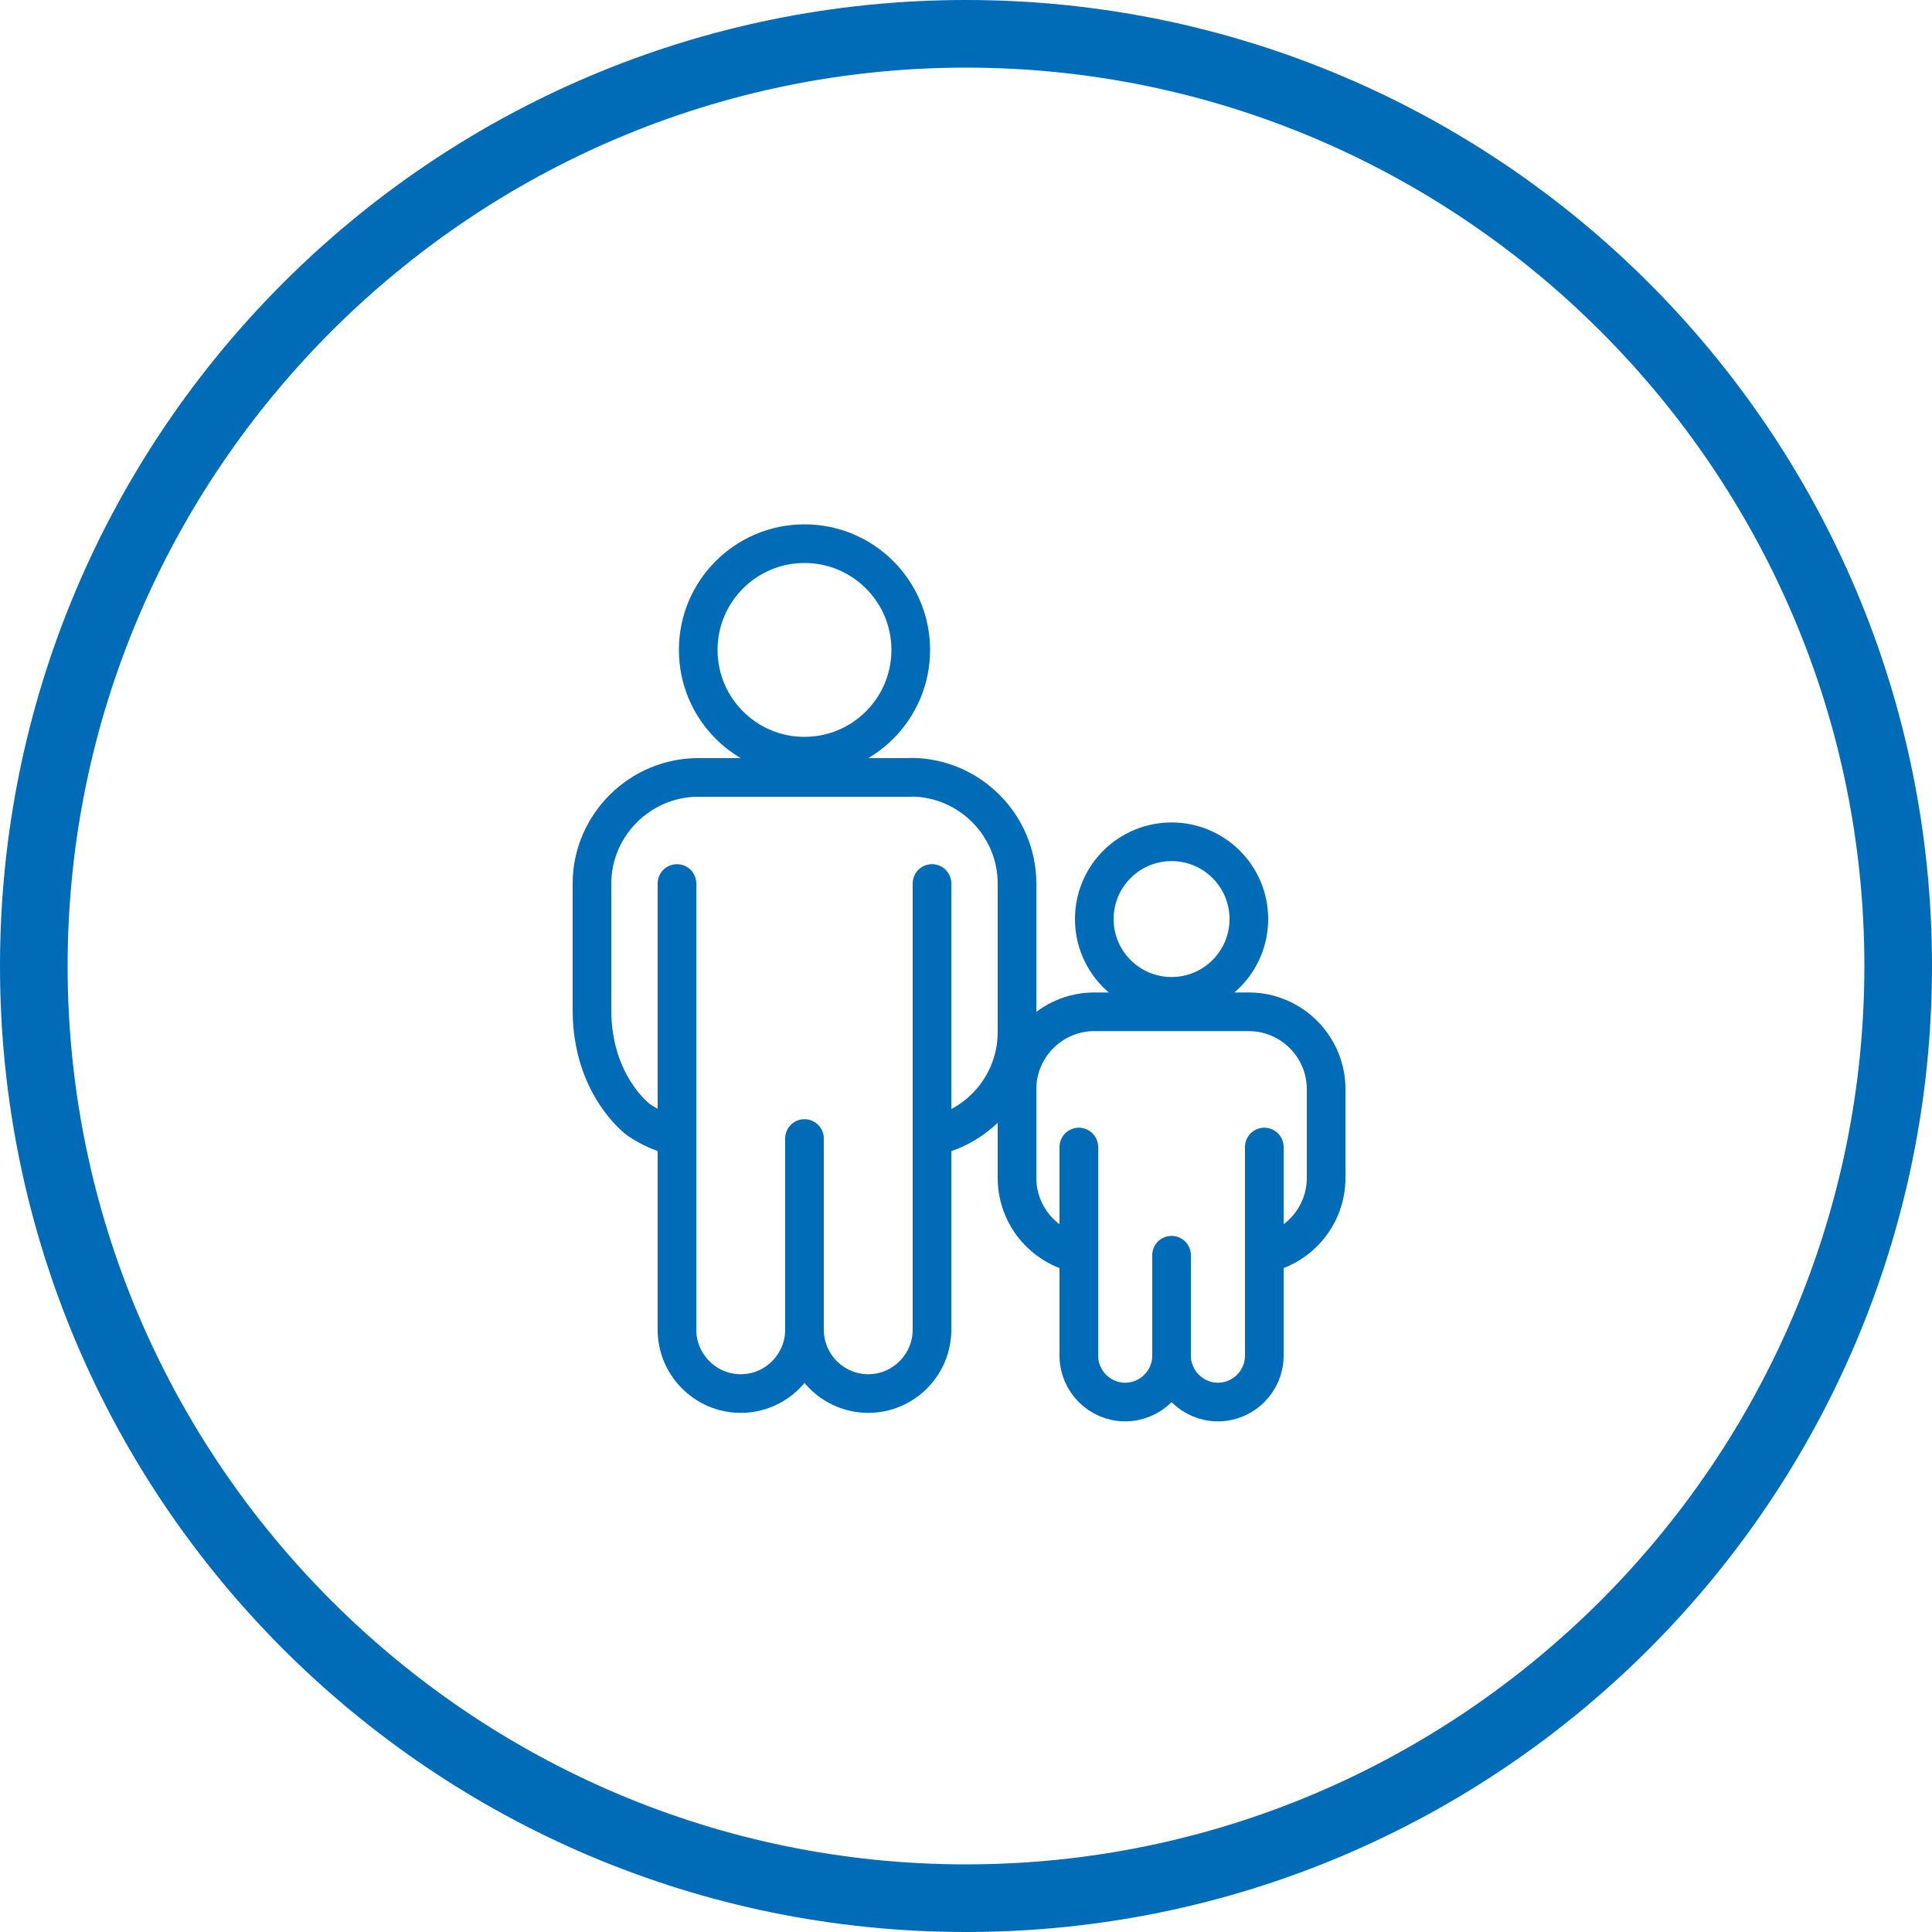
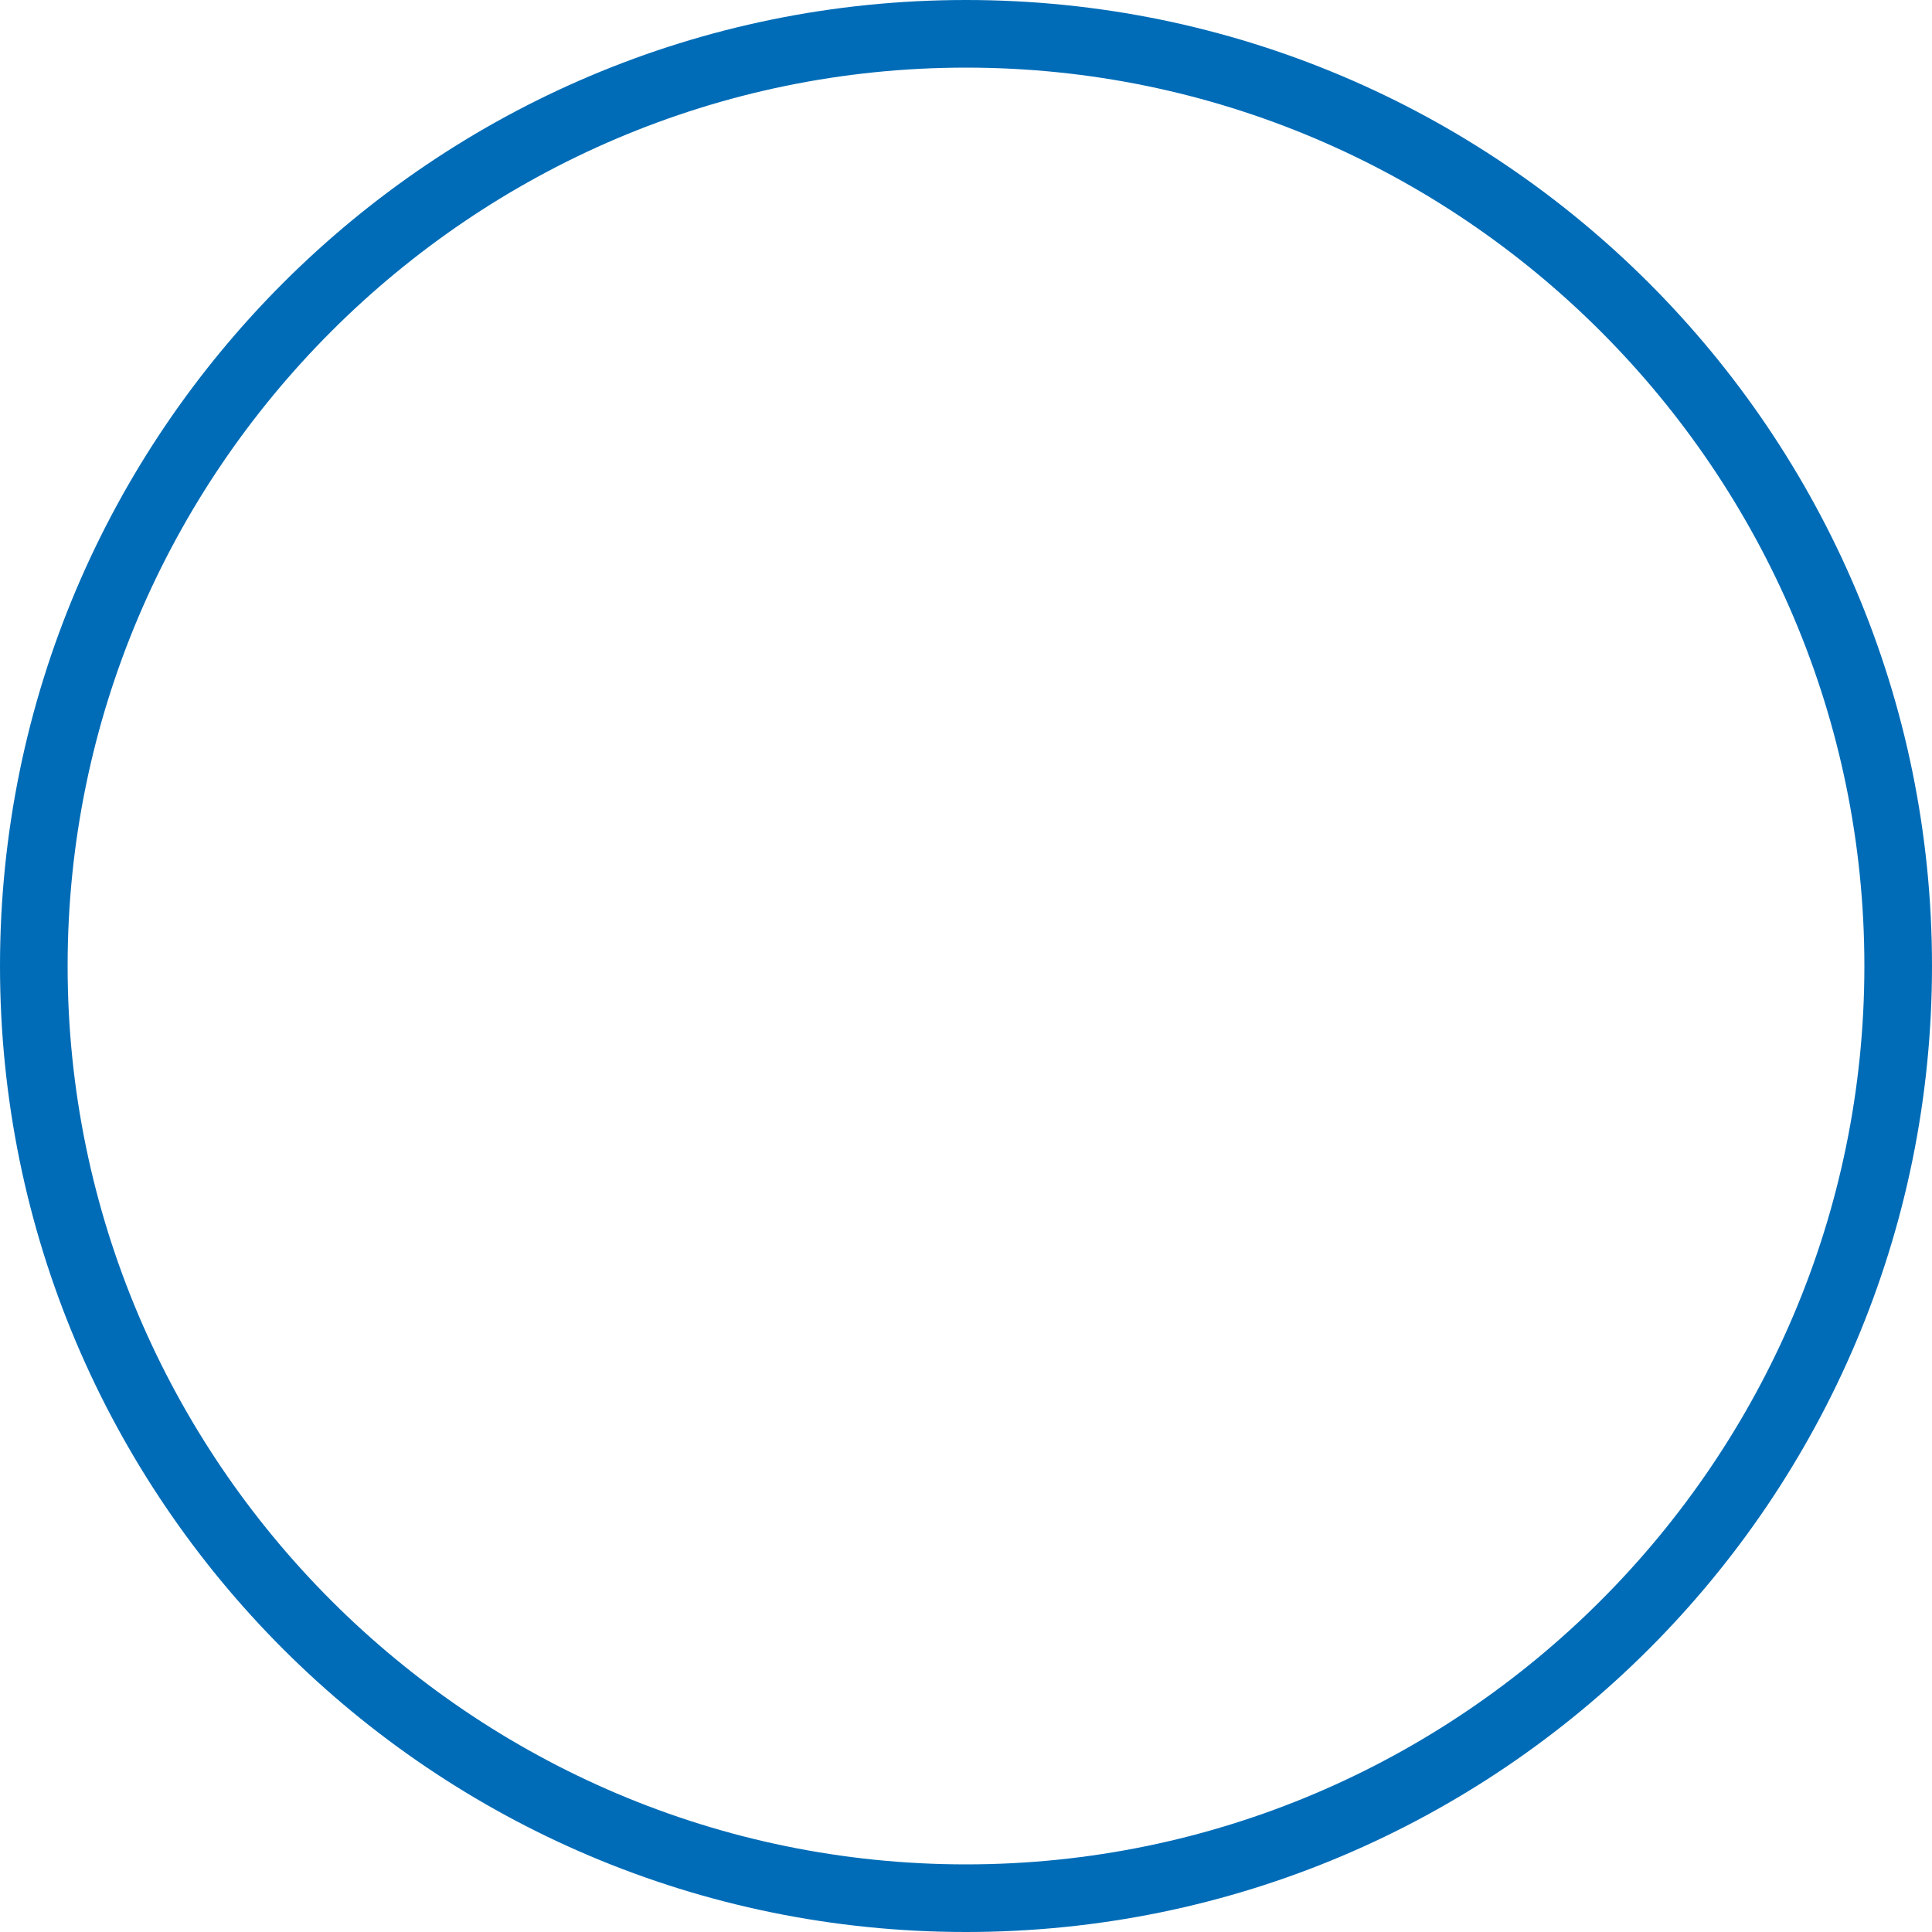
<svg xmlns="http://www.w3.org/2000/svg" id="Ebene_1" data-name="Ebene 1" viewBox="0 0 100 100">
  <defs>
    <style>
      .cls-1 {
        fill: none;
        stroke: #006cb7;
        stroke-linecap: round;
        stroke-linejoin: round;
        stroke-width: 2px;
      }

      .cls-2 {
        fill: #006cb7;
      }
    </style>
  </defs>
  <path class="cls-2" d="M50,3.5c25.6,0,46.5,20.9,46.5,46.5s-20.9,46.5-46.5,46.5S3.5,75.6,3.5,50,24.4,3.5,50,3.5M50,0C22.4,0,0,22.4,0,50s22.4,50,50,50,50-22.4,50-50S77.6,0,50,0h0Z" />
  <g>
-     <circle class="cls-1" cx="41.64" cy="33.64" r="5.5" />
-     <path class="cls-1" d="M47.14,40.24h-11c-3.02,0-5.5,2.48-5.5,5.5v6.54c0,3.91,2.4,5.67,2.4,5.67.6.41,1.27.72,2,.87v-13.09,23.1c0,1.81,1.48,3.3,3.3,3.3s3.3-1.49,3.3-3.3v-9.9,9.9c0,1.81,1.48,3.3,3.3,3.3s3.3-1.49,3.3-3.3v-23.1,13.09c2.5-.51,4.4-2.74,4.4-5.39v-7.7c0-3.02-2.47-5.5-5.5-5.5Z" />
-   </g>
-   <path class="cls-1" d="M64.64,47.57c0,2.21-1.79,4-4,4s-4-1.79-4-4,1.79-4,4-4,4,1.79,4,4ZM65.44,64.89c1.82-.37,3.2-1.99,3.2-3.92v-4.6c0-2.2-1.8-4-4-4h-8c-2.2,0-4,1.8-4,4v4.6c0,1.93,1.38,3.55,3.2,3.92v-5.52,10.8c0,1.32,1.08,2.4,2.4,2.4h0c1.32,0,2.4-1.08,2.4-2.4v-5.2,5.2c0,1.32,1.08,2.4,2.4,2.4h0c1.32,0,2.4-1.08,2.4-2.4v-10.8,5.52Z" />
+     </g>
</svg>